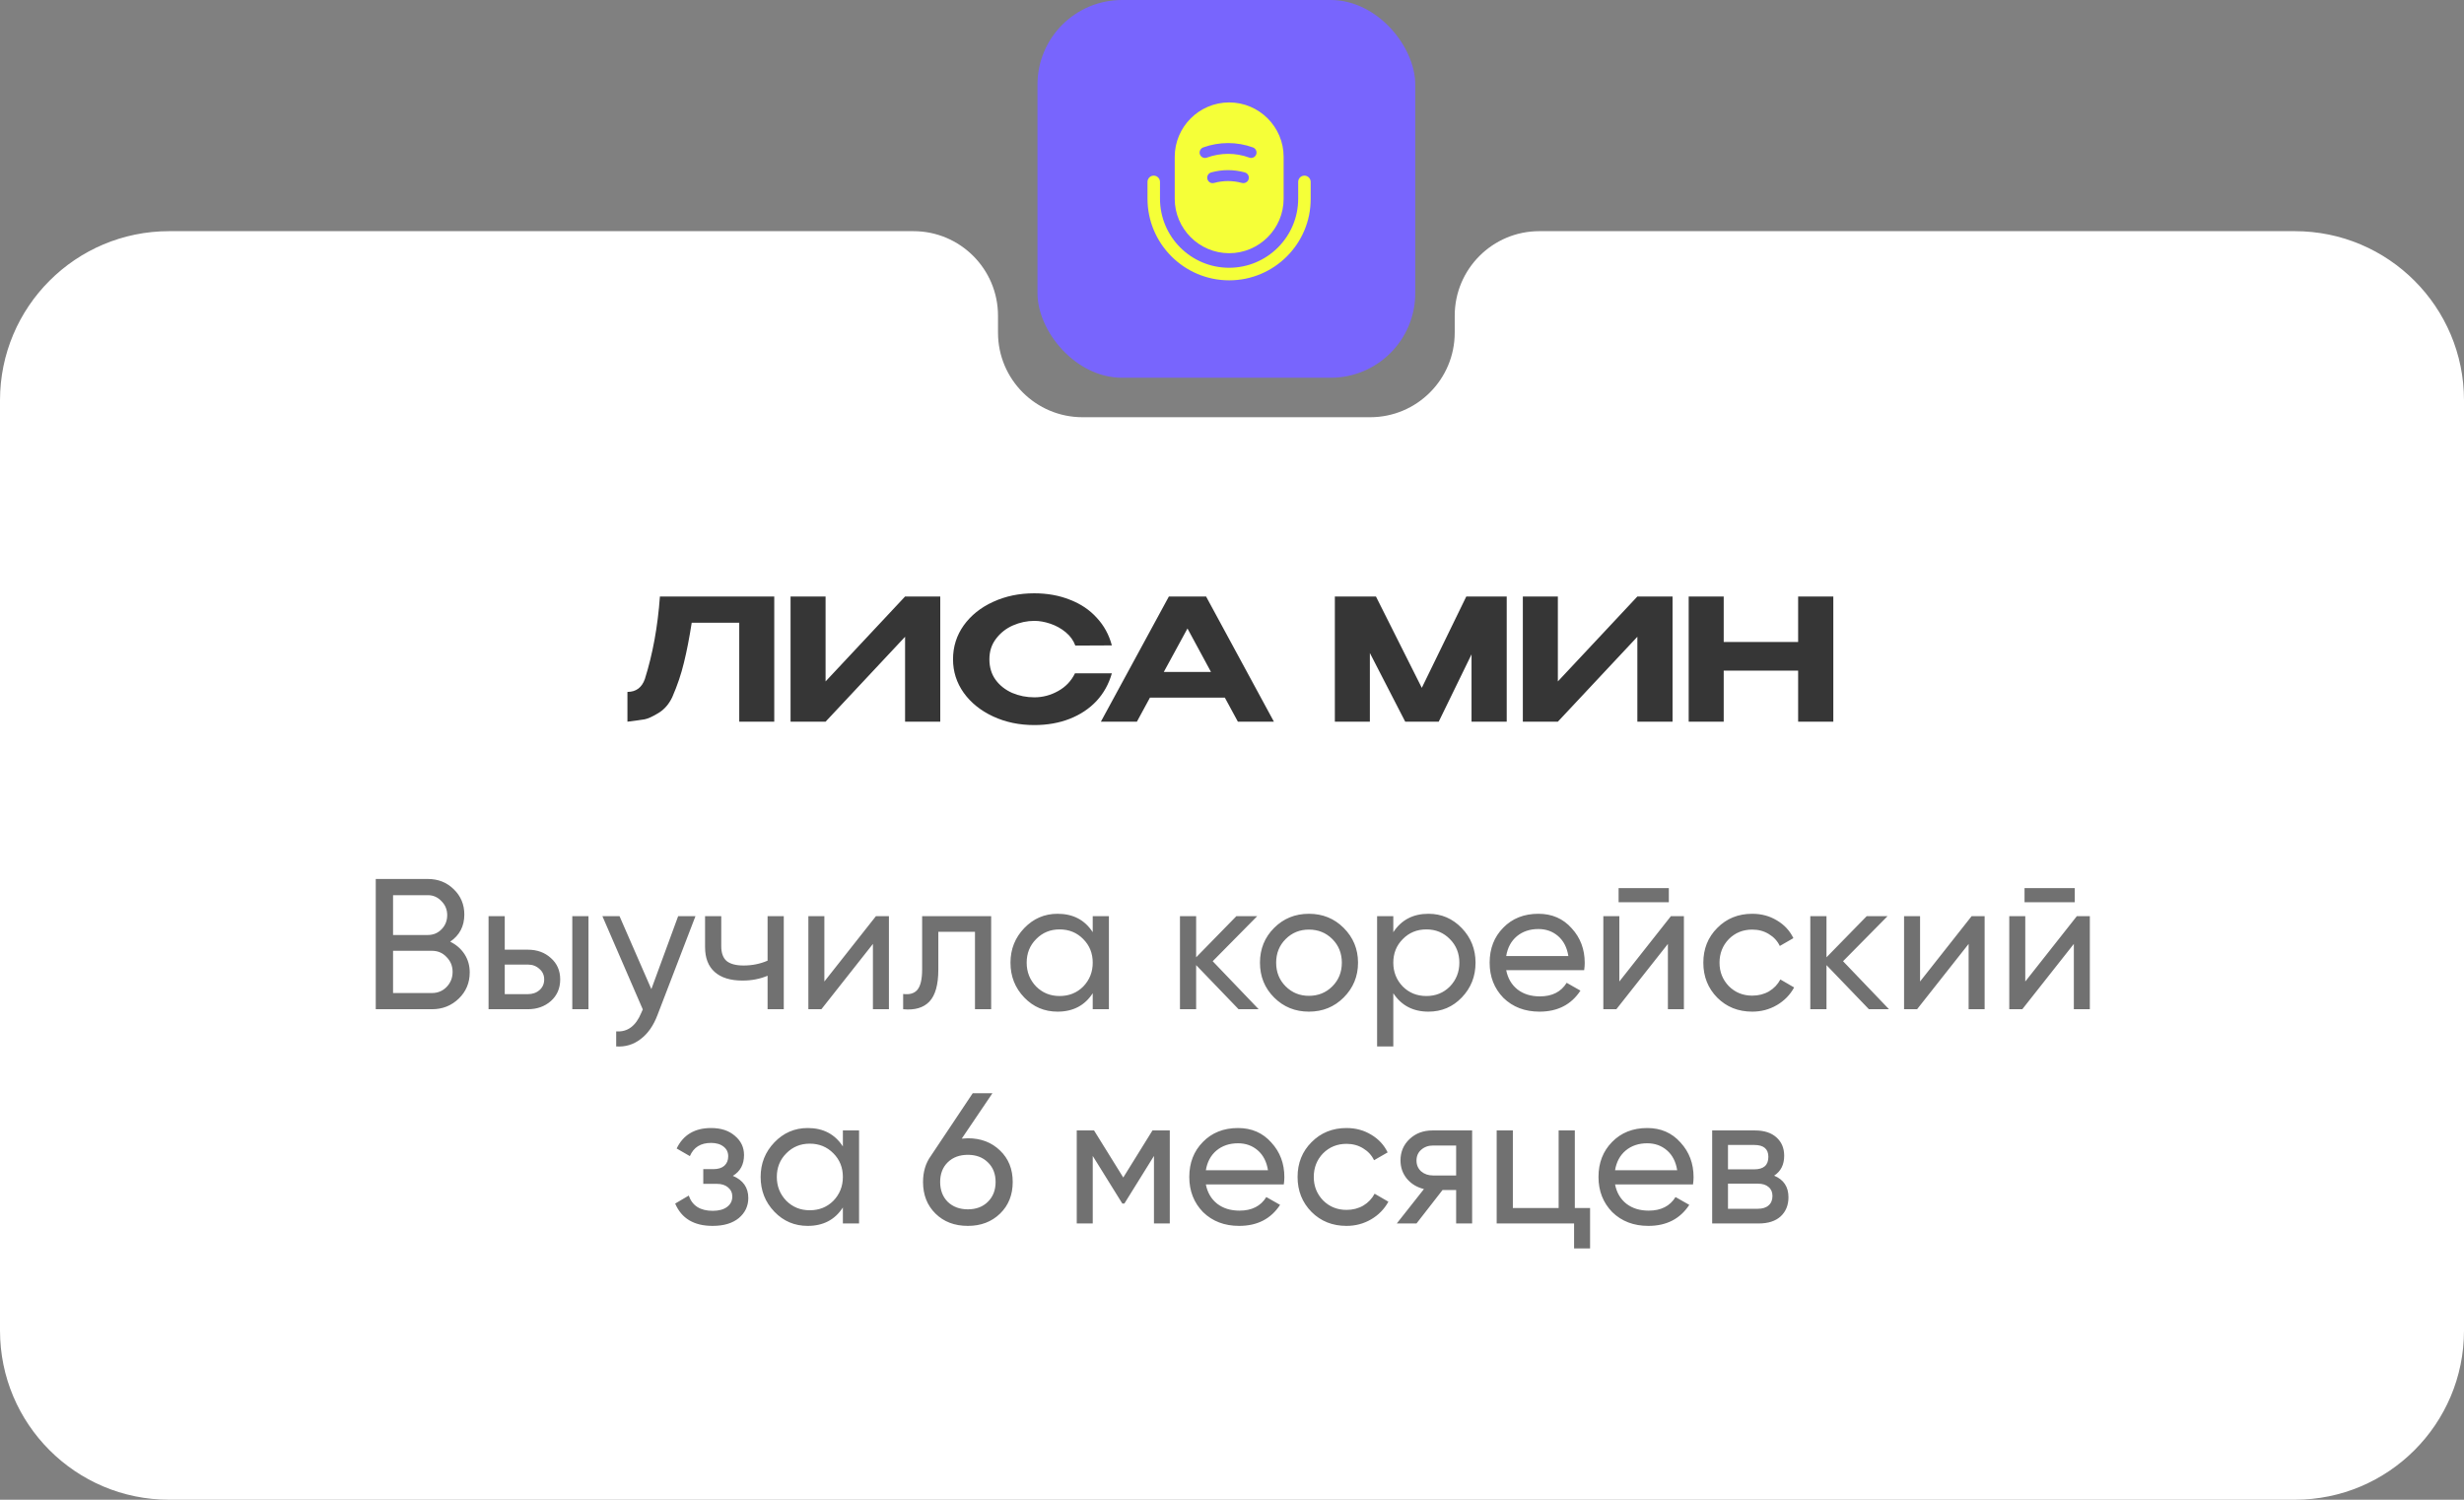
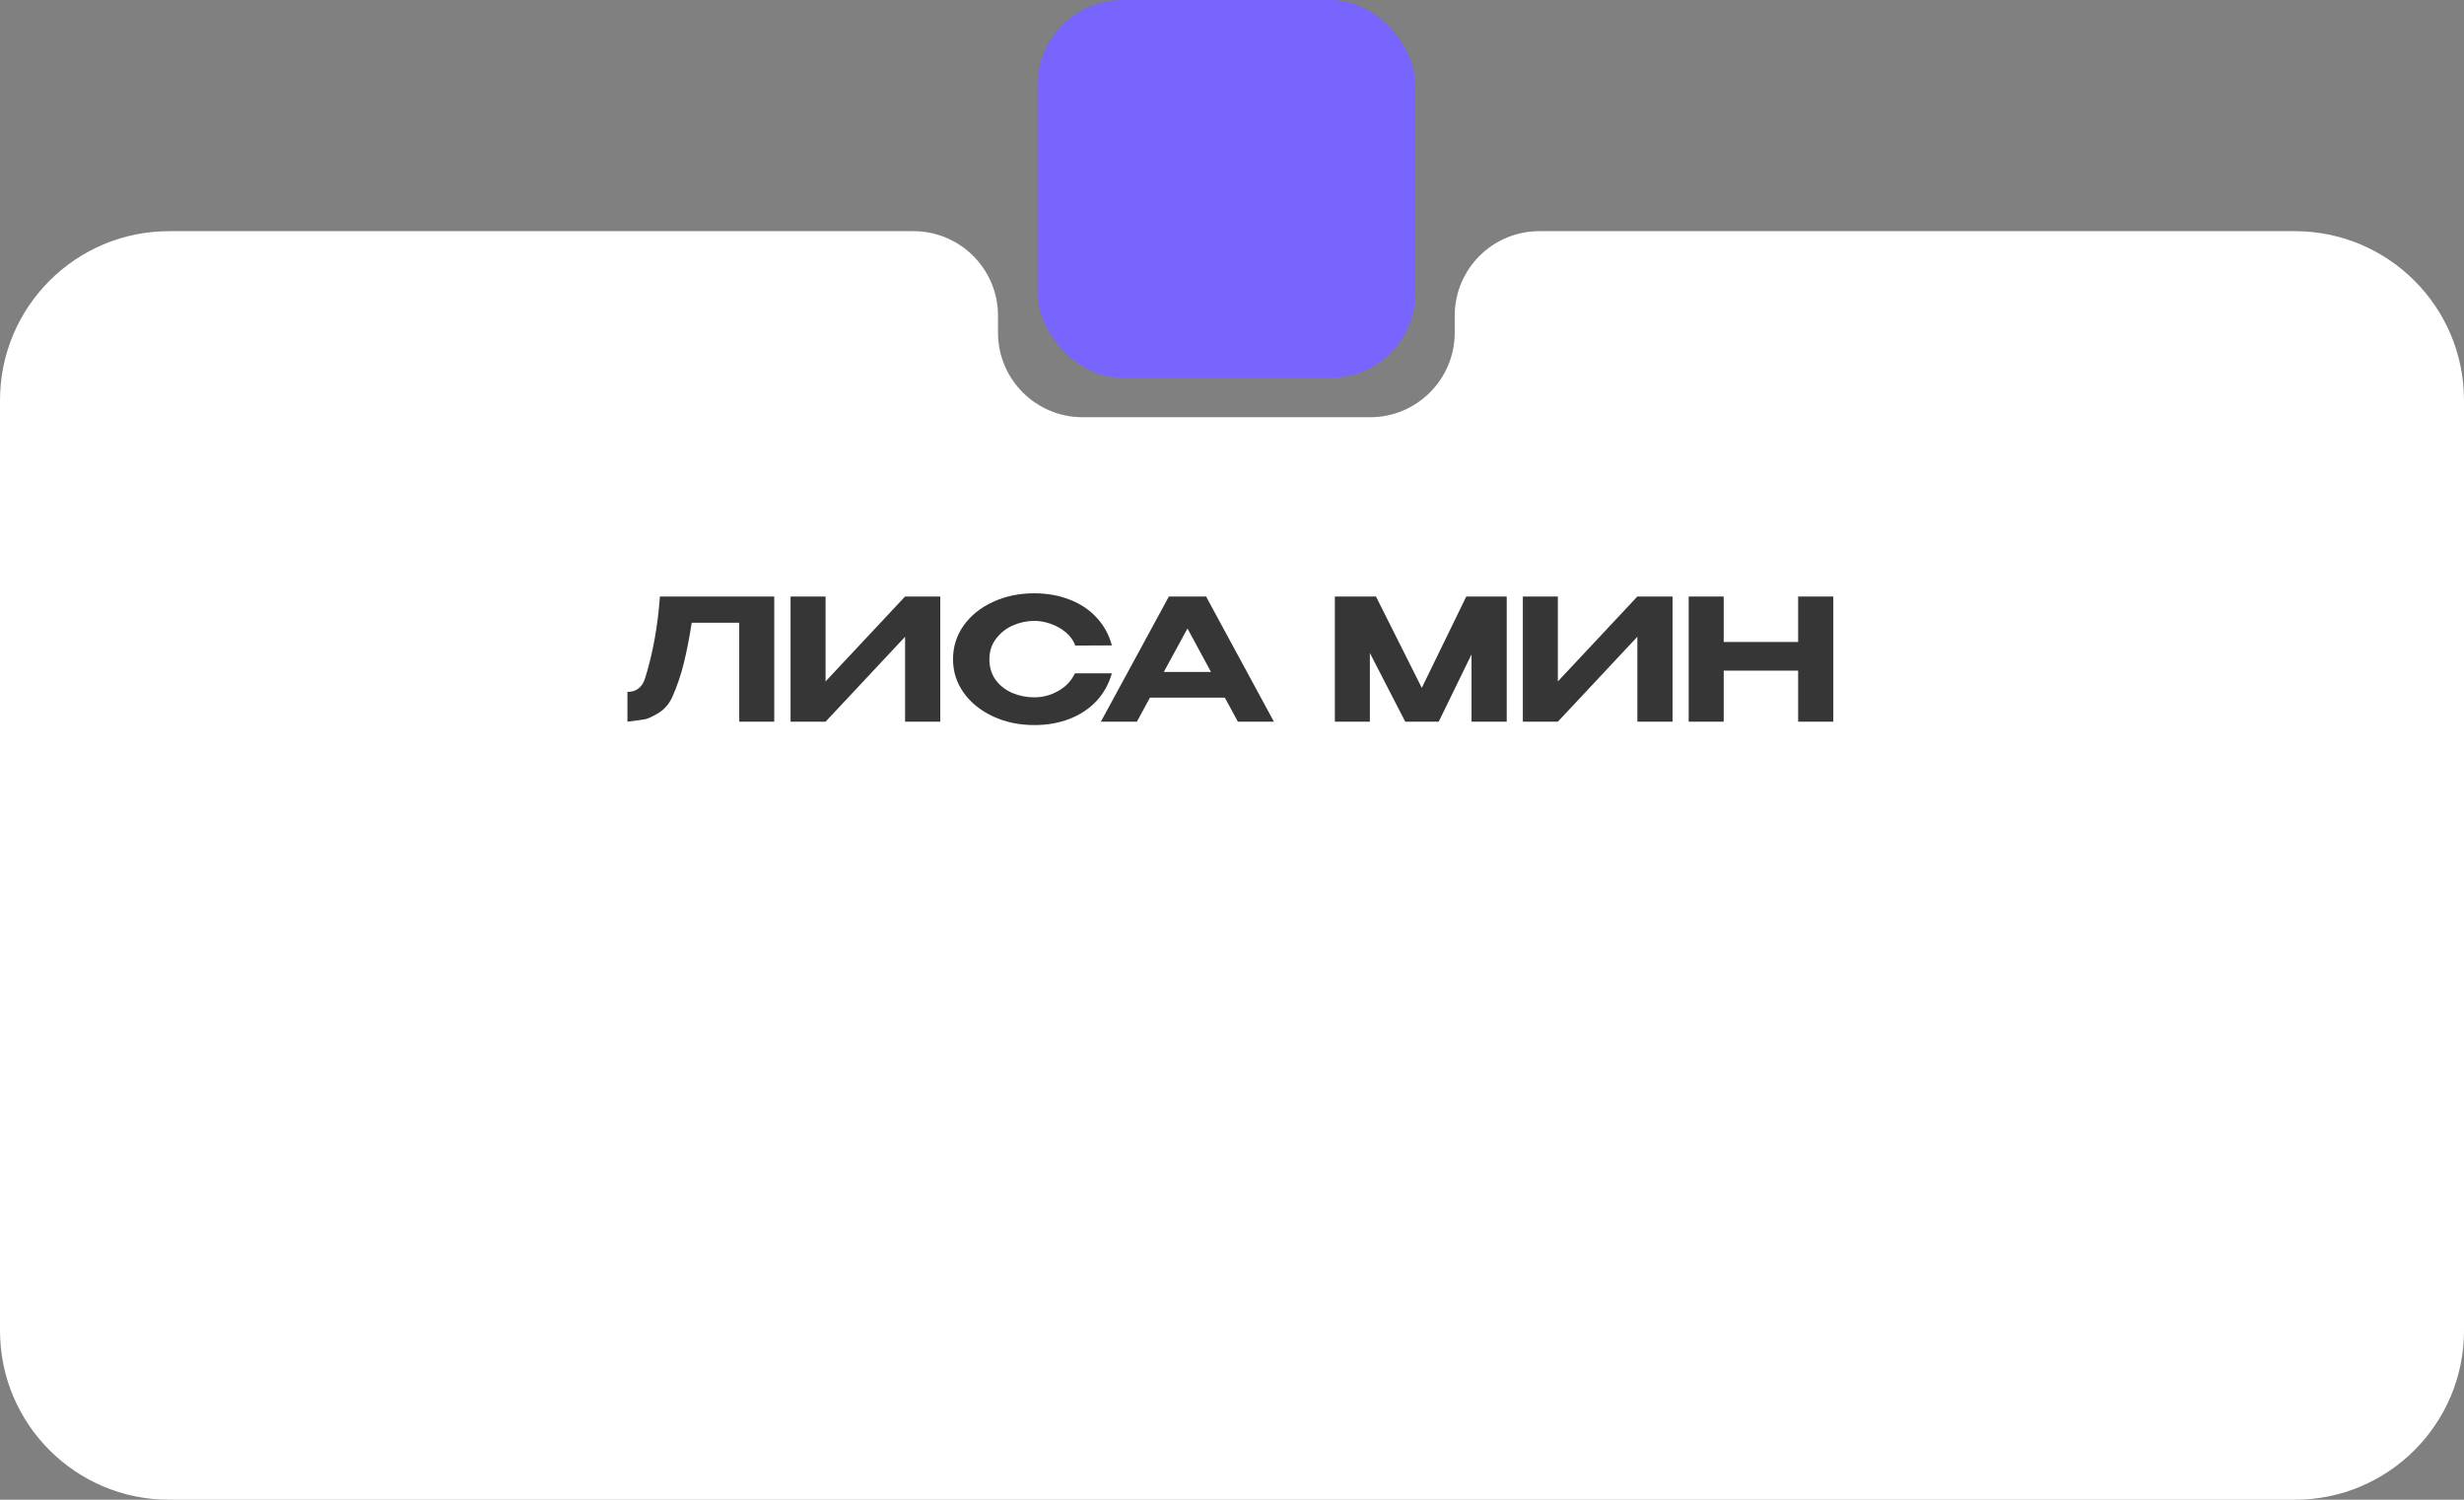
<svg xmlns="http://www.w3.org/2000/svg" width="437" height="266" viewBox="0 0 437 266" fill="none">
  <rect x="0" y="0" width="437" height="266" fill="#808080" stroke="none" />
  <path d="M407 41C423.569 41 437 54.431 437 71V236C437 252.569 423.569 266 407 266H30C13.431 266 8.45643e-07 252.569 0 236V71C0 54.431 13.431 41 30 41H162C170.284 41 177 47.716 177 56V59C177 67.284 183.716 74 192 74H243C251.284 74 258 67.284 258 59V56C258 47.716 264.716 41 273 41H407Z" fill="white" />
  <path d="M137.318 105.8V128H131.108V110.45H122.678C122.258 113.15 121.798 115.51 121.298 117.53C120.818 119.55 120.128 121.59 119.228 123.65C118.628 124.91 117.808 125.85 116.768 126.47C115.748 127.09 114.938 127.46 114.338 127.58C113.758 127.68 112.738 127.82 111.278 128V122.72C112.798 122.72 113.828 121.96 114.368 120.44C115.768 116 116.658 111.12 117.038 105.8H137.318ZM146.419 105.8V120.86L160.519 105.8H166.759V128H160.519V112.94L146.419 128H140.209V105.8H146.419ZM169.023 116.93C169.023 114.71 169.653 112.71 170.913 110.93C172.193 109.15 173.923 107.76 176.103 106.76C178.303 105.74 180.743 105.23 183.423 105.23C185.743 105.23 187.853 105.61 189.753 106.37C191.673 107.11 193.263 108.18 194.523 109.58C195.803 110.96 196.693 112.59 197.193 114.47L190.713 114.5C190.373 113.58 189.803 112.79 189.003 112.13C188.203 111.47 187.303 110.97 186.303 110.63C185.303 110.29 184.353 110.12 183.453 110.12C182.153 110.12 180.883 110.39 179.643 110.93C178.423 111.47 177.423 112.26 176.643 113.3C175.863 114.32 175.473 115.53 175.473 116.93C175.473 118.35 175.843 119.57 176.583 120.59C177.323 121.59 178.303 122.36 179.523 122.9C180.743 123.42 182.053 123.68 183.453 123.68C184.933 123.68 186.333 123.31 187.653 122.57C188.993 121.83 189.993 120.78 190.653 119.42H197.193C196.653 121.32 195.743 122.96 194.463 124.34C193.183 125.7 191.603 126.75 189.723 127.49C187.843 128.23 185.743 128.6 183.423 128.6C180.763 128.6 178.333 128.09 176.133 127.07C173.933 126.05 172.193 124.65 170.913 122.87C169.653 121.09 169.023 119.11 169.023 116.93ZM225.934 128H219.544L217.234 123.74H203.944L201.634 128H195.244L207.304 105.8H213.904L225.934 128ZM210.604 111.47L206.404 119.18H214.774L210.604 111.47ZM267.222 105.8V128H260.982V116.06L255.162 128H249.222L242.952 115.82V128H236.742V105.8H244.032L252.162 122L260.052 105.8H267.222ZM276.292 105.8V120.86L290.392 105.8H296.632V128H290.392V112.94L276.292 128H270.082V105.8H276.292ZM305.706 113.87H318.906V105.8H325.146V128H318.906V118.94H305.706V128H299.496V105.8H305.706V113.87Z" fill="#363636" />
-   <path opacity="0.7" d="M79.842 167.021C80.92 167.549 81.767 168.286 82.383 169.232C82.999 170.178 83.307 171.256 83.307 172.466C83.307 174.314 82.658 175.865 81.36 177.119C80.062 178.373 78.478 179 76.608 179H66.642V155.9H75.882C77.708 155.9 79.237 156.505 80.469 157.715C81.723 158.925 82.35 160.421 82.35 162.203C82.35 164.271 81.514 165.877 79.842 167.021ZM75.882 158.771H69.711V165.833H75.882C76.85 165.833 77.664 165.492 78.324 164.81C78.984 164.128 79.314 163.292 79.314 162.302C79.314 161.334 78.973 160.509 78.291 159.827C77.631 159.123 76.828 158.771 75.882 158.771ZM69.711 176.129H76.608C77.642 176.129 78.511 175.766 79.215 175.04C79.919 174.314 80.271 173.423 80.271 172.367C80.271 171.333 79.908 170.453 79.182 169.727C78.5 169.001 77.642 168.638 76.608 168.638H69.711V176.129ZM89.519 168.44H93.611C95.261 168.44 96.625 168.935 97.703 169.925C98.803 170.893 99.353 172.158 99.353 173.72C99.353 175.282 98.803 176.558 97.703 177.548C96.603 178.516 95.239 179 93.611 179H86.648V162.5H89.519V168.44ZM101.498 179V162.5H104.369V179H101.498ZM89.519 176.327H93.611C94.447 176.327 95.14 176.085 95.69 175.601C96.24 175.117 96.515 174.49 96.515 173.72C96.515 172.95 96.229 172.323 95.657 171.839C95.107 171.333 94.425 171.08 93.611 171.08H89.519V176.327ZM115.52 175.436L120.272 162.5H123.341L116.609 180.023C115.905 181.893 114.915 183.312 113.639 184.28C112.363 185.27 110.911 185.71 109.283 185.6V182.927C111.285 183.081 112.77 181.981 113.738 179.627L114.002 179.033L106.841 162.5H109.877L115.52 175.436ZM136.134 170.387V162.5H139.005V179H136.134V173.06C134.792 173.632 133.307 173.918 131.679 173.918C129.545 173.918 127.906 173.412 126.762 172.4C125.618 171.388 125.046 169.914 125.046 167.978V162.5H127.917V167.813C127.917 169.023 128.236 169.903 128.874 170.453C129.534 170.981 130.535 171.245 131.877 171.245C133.395 171.245 134.814 170.959 136.134 170.387ZM146.204 174.083L155.345 162.5H157.655V179H154.817V167.417L145.676 179H143.366V162.5H146.204V174.083ZM163.544 162.5H175.787V179H172.916V165.272H166.415V172.004C166.415 174.644 165.887 176.525 164.831 177.647C163.775 178.747 162.224 179.198 160.178 179V176.294C161.322 176.448 162.169 176.195 162.719 175.535C163.269 174.853 163.544 173.654 163.544 171.938V162.5ZM193.799 165.338V162.5H196.67V179H193.799V176.162C192.391 178.34 190.312 179.429 187.562 179.429C185.23 179.429 183.261 178.593 181.655 176.921C180.027 175.227 179.213 173.17 179.213 170.75C179.213 168.352 180.027 166.306 181.655 164.612C183.283 162.918 185.252 162.071 187.562 162.071C190.312 162.071 192.391 163.16 193.799 165.338ZM187.925 176.657C189.597 176.657 190.994 176.096 192.116 174.974C193.238 173.808 193.799 172.4 193.799 170.75C193.799 169.078 193.238 167.681 192.116 166.559C190.994 165.415 189.597 164.843 187.925 164.843C186.275 164.843 184.889 165.415 183.767 166.559C182.645 167.681 182.084 169.078 182.084 170.75C182.084 172.4 182.645 173.808 183.767 174.974C184.889 176.096 186.275 176.657 187.925 176.657ZM215.078 170.486L223.229 179H219.665L212.141 171.179V179H209.27V162.5H212.141V169.793L219.269 162.5H222.965L215.078 170.486ZM238.31 176.921C236.638 178.593 234.581 179.429 232.139 179.429C229.697 179.429 227.64 178.593 225.968 176.921C224.296 175.249 223.46 173.192 223.46 170.75C223.46 168.308 224.296 166.251 225.968 164.579C227.64 162.907 229.697 162.071 232.139 162.071C234.581 162.071 236.638 162.907 238.31 164.579C240.004 166.273 240.851 168.33 240.851 170.75C240.851 173.17 240.004 175.227 238.31 176.921ZM232.139 176.624C233.789 176.624 235.175 176.063 236.297 174.941C237.419 173.819 237.98 172.422 237.98 170.75C237.98 169.078 237.419 167.681 236.297 166.559C235.175 165.437 233.789 164.876 232.139 164.876C230.511 164.876 229.136 165.437 228.014 166.559C226.892 167.681 226.331 169.078 226.331 170.75C226.331 172.422 226.892 173.819 228.014 174.941C229.136 176.063 230.511 176.624 232.139 176.624ZM253.344 162.071C255.654 162.071 257.623 162.918 259.251 164.612C260.879 166.306 261.693 168.352 261.693 170.75C261.693 173.17 260.879 175.227 259.251 176.921C257.645 178.593 255.676 179.429 253.344 179.429C250.616 179.429 248.537 178.34 247.107 176.162V185.6H244.236V162.5H247.107V165.338C248.537 163.16 250.616 162.071 253.344 162.071ZM252.981 176.657C254.631 176.657 256.017 176.096 257.139 174.974C258.261 173.808 258.822 172.4 258.822 170.75C258.822 169.078 258.261 167.681 257.139 166.559C256.017 165.415 254.631 164.843 252.981 164.843C251.309 164.843 249.912 165.415 248.79 166.559C247.668 167.681 247.107 169.078 247.107 170.75C247.107 172.4 247.668 173.808 248.79 174.974C249.912 176.096 251.309 176.657 252.981 176.657ZM280.958 172.07H267.131C267.417 173.522 268.088 174.666 269.144 175.502C270.2 176.316 271.52 176.723 273.104 176.723C275.282 176.723 276.866 175.92 277.856 174.314L280.298 175.7C278.67 178.186 276.25 179.429 273.038 179.429C270.442 179.429 268.308 178.615 266.636 176.987C265.008 175.315 264.194 173.236 264.194 170.75C264.194 168.242 264.997 166.174 266.603 164.546C268.209 162.896 270.288 162.071 272.84 162.071C275.26 162.071 277.229 162.929 278.747 164.645C280.287 166.317 281.057 168.363 281.057 170.783C281.057 171.201 281.024 171.63 280.958 172.07ZM272.84 164.777C271.322 164.777 270.046 165.206 269.012 166.064C268 166.922 267.373 168.088 267.131 169.562H278.153C277.911 168.044 277.306 166.867 276.338 166.031C275.37 165.195 274.204 164.777 272.84 164.777ZM295.974 160.025H287.064V157.517H295.974V160.025ZM287.196 174.083L296.337 162.5H298.647V179H295.809V167.417L286.668 179H284.358V162.5H287.196V174.083ZM310.772 179.429C308.286 179.429 306.218 178.604 304.568 176.954C302.918 175.282 302.093 173.214 302.093 170.75C302.093 168.286 302.918 166.229 304.568 164.579C306.218 162.907 308.286 162.071 310.772 162.071C312.4 162.071 313.863 162.467 315.161 163.259C316.459 164.029 317.427 165.074 318.065 166.394L315.656 167.78C315.238 166.9 314.589 166.196 313.709 165.668C312.851 165.14 311.872 164.876 310.772 164.876C309.122 164.876 307.736 165.437 306.614 166.559C305.514 167.703 304.964 169.1 304.964 170.75C304.964 172.378 305.514 173.764 306.614 174.908C307.736 176.03 309.122 176.591 310.772 176.591C311.872 176.591 312.862 176.338 313.742 175.832C314.622 175.304 315.293 174.6 315.755 173.72L318.197 175.139C317.471 176.459 316.448 177.504 315.128 178.274C313.808 179.044 312.356 179.429 310.772 179.429ZM326.872 170.486L335.023 179H331.459L323.935 171.179V179H321.064V162.5H323.935V169.793L331.063 162.5H334.759L326.872 170.486ZM340.531 174.083L349.672 162.5H351.982V179H349.144V167.417L340.003 179H337.693V162.5H340.531V174.083ZM367.968 160.025H359.058V157.517H367.968V160.025ZM359.19 174.083L368.331 162.5H370.641V179H367.803V167.417L358.662 179H356.352V162.5H359.19V174.083ZM129.976 208.552C131.802 209.322 132.715 210.631 132.715 212.479C132.715 213.909 132.154 215.097 131.032 216.043C129.91 216.967 128.359 217.429 126.379 217.429C123.079 217.429 120.868 216.109 119.746 213.469L122.155 212.05C122.771 213.854 124.19 214.756 126.412 214.756C127.49 214.756 128.337 214.525 128.953 214.063C129.569 213.601 129.877 212.985 129.877 212.215C129.877 211.555 129.624 211.016 129.118 210.598C128.634 210.18 127.974 209.971 127.138 209.971H124.729V207.364H126.511C127.347 207.364 127.996 207.166 128.458 206.77C128.92 206.352 129.151 205.791 129.151 205.087C129.151 204.361 128.876 203.789 128.326 203.371C127.776 202.931 127.039 202.711 126.115 202.711C124.267 202.711 123.013 203.492 122.353 205.054L120.01 203.701C121.176 201.281 123.211 200.071 126.115 200.071C127.875 200.071 129.283 200.533 130.339 201.457C131.417 202.359 131.956 203.492 131.956 204.856C131.956 206.528 131.296 207.76 129.976 208.552ZM149.487 203.338V200.5H152.358V217H149.487V214.162C148.079 216.34 146 217.429 143.25 217.429C140.918 217.429 138.949 216.593 137.343 214.921C135.715 213.227 134.901 211.17 134.901 208.75C134.901 206.352 135.715 204.306 137.343 202.612C138.971 200.918 140.94 200.071 143.25 200.071C146 200.071 148.079 201.16 149.487 203.338ZM143.613 214.657C145.285 214.657 146.682 214.096 147.804 212.974C148.926 211.808 149.487 210.4 149.487 208.75C149.487 207.078 148.926 205.681 147.804 204.559C146.682 203.415 145.285 202.843 143.613 202.843C141.963 202.843 140.577 203.415 139.455 204.559C138.333 205.681 137.772 207.078 137.772 208.75C137.772 210.4 138.333 211.808 139.455 212.974C140.577 214.096 141.963 214.657 143.613 214.657ZM171.657 201.886C173.967 201.886 175.87 202.612 177.366 204.064C178.862 205.494 179.61 207.353 179.61 209.641C179.61 211.929 178.862 213.799 177.366 215.251C175.87 216.703 173.967 217.429 171.657 217.429C169.303 217.429 167.389 216.703 165.915 215.251C164.441 213.799 163.704 211.929 163.704 209.641C163.704 207.837 164.166 206.297 165.09 205.021L172.515 193.9H176.013L170.568 201.952C171.228 201.908 171.591 201.886 171.657 201.886ZM171.657 204.823C170.183 204.823 168.995 205.263 168.093 206.143C167.191 207.023 166.74 208.189 166.74 209.641C166.74 211.093 167.191 212.27 168.093 213.172C169.017 214.052 170.205 214.492 171.657 214.492C173.109 214.492 174.286 214.052 175.188 213.172C176.112 212.27 176.574 211.093 176.574 209.641C176.574 208.189 176.112 207.023 175.188 206.143C174.286 205.263 173.109 204.823 171.657 204.823ZM204.396 200.5H207.465V217H204.66V205.021L199.413 213.469H199.05L193.803 205.021V217H190.965V200.5H194.034L199.215 208.849L204.396 200.5ZM227.688 210.07H213.861C214.147 211.522 214.818 212.666 215.874 213.502C216.93 214.316 218.25 214.723 219.834 214.723C222.012 214.723 223.596 213.92 224.586 212.314L227.028 213.7C225.4 216.186 222.98 217.429 219.768 217.429C217.172 217.429 215.038 216.615 213.366 214.987C211.738 213.315 210.924 211.236 210.924 208.75C210.924 206.242 211.727 204.174 213.333 202.546C214.939 200.896 217.018 200.071 219.57 200.071C221.99 200.071 223.959 200.929 225.477 202.645C227.017 204.317 227.787 206.363 227.787 208.783C227.787 209.201 227.754 209.63 227.688 210.07ZM219.57 202.777C218.052 202.777 216.776 203.206 215.742 204.064C214.73 204.922 214.103 206.088 213.861 207.562H224.883C224.641 206.044 224.036 204.867 223.068 204.031C222.1 203.195 220.934 202.777 219.57 202.777ZM238.81 217.429C236.324 217.429 234.256 216.604 232.606 214.954C230.956 213.282 230.131 211.214 230.131 208.75C230.131 206.286 230.956 204.229 232.606 202.579C234.256 200.907 236.324 200.071 238.81 200.071C240.438 200.071 241.901 200.467 243.199 201.259C244.497 202.029 245.465 203.074 246.103 204.394L243.694 205.78C243.276 204.9 242.627 204.196 241.747 203.668C240.889 203.14 239.91 202.876 238.81 202.876C237.16 202.876 235.774 203.437 234.652 204.559C233.552 205.703 233.002 207.1 233.002 208.75C233.002 210.378 233.552 211.764 234.652 212.908C235.774 214.03 237.16 214.591 238.81 214.591C239.91 214.591 240.9 214.338 241.78 213.832C242.66 213.304 243.331 212.6 243.793 211.72L246.235 213.139C245.509 214.459 244.486 215.504 243.166 216.274C241.846 217.044 240.394 217.429 238.81 217.429ZM254.06 200.5H261.089V217H258.251V211.06H255.842L251.222 217H247.724L252.542 210.895C251.288 210.587 250.276 209.971 249.506 209.047C248.758 208.123 248.384 207.045 248.384 205.813C248.384 204.295 248.923 203.03 250.001 202.018C251.079 201.006 252.432 200.5 254.06 200.5ZM254.159 208.486H258.251V203.173H254.159C253.323 203.173 252.619 203.426 252.047 203.932C251.497 204.416 251.222 205.054 251.222 205.846C251.222 206.616 251.497 207.254 252.047 207.76C252.619 208.244 253.323 208.486 254.159 208.486ZM279.301 200.5V214.261H282.007V221.422H279.169V217H265.441V200.5H268.312V214.261H276.43V200.5H279.301ZM300.262 210.07H286.435C286.721 211.522 287.392 212.666 288.448 213.502C289.504 214.316 290.824 214.723 292.408 214.723C294.586 214.723 296.17 213.92 297.16 212.314L299.602 213.7C297.974 216.186 295.554 217.429 292.342 217.429C289.746 217.429 287.612 216.615 285.94 214.987C284.312 213.315 283.498 211.236 283.498 208.75C283.498 206.242 284.301 204.174 285.907 202.546C287.513 200.896 289.592 200.071 292.144 200.071C294.564 200.071 296.533 200.929 298.051 202.645C299.591 204.317 300.361 206.363 300.361 208.783C300.361 209.201 300.328 209.63 300.262 210.07ZM292.144 202.777C290.626 202.777 289.35 203.206 288.316 204.064C287.304 204.922 286.677 206.088 286.435 207.562H297.457C297.215 206.044 296.61 204.867 295.642 204.031C294.674 203.195 293.508 202.777 292.144 202.777ZM314.65 208.519C316.344 209.223 317.191 210.499 317.191 212.347C317.191 213.755 316.729 214.888 315.805 215.746C314.881 216.582 313.583 217 311.911 217H303.661V200.5H311.251C312.879 200.5 314.144 200.907 315.046 201.721C315.97 202.535 316.432 203.624 316.432 204.988C316.432 206.572 315.838 207.749 314.65 208.519ZM311.119 203.074H306.466V207.397H311.119C312.791 207.397 313.627 206.66 313.627 205.186C313.627 203.778 312.791 203.074 311.119 203.074ZM306.466 214.393H311.746C312.582 214.393 313.22 214.195 313.66 213.799C314.122 213.403 314.353 212.842 314.353 212.116C314.353 211.434 314.122 210.906 313.66 210.532C313.22 210.136 312.582 209.938 311.746 209.938H306.466V214.393Z" fill="#363636" />
  <rect x="184" width="67" height="67" rx="15" fill="#7865FD" />
-   <path d="M218 49.722C210.02 49.722 203.513 43.231 203.513 35.235V32.258C203.513 31.641 204.019 31.15 204.621 31.15C205.223 31.15 205.729 31.657 205.729 32.258V35.235C205.729 41.996 211.224 47.49 217.984 47.49C224.745 47.49 230.239 41.996 230.239 35.235V32.258C230.239 31.641 230.746 31.15 231.348 31.15C231.949 31.15 232.456 31.657 232.456 32.258V35.235C232.488 43.231 225.98 49.722 218 49.722Z" fill="#F5FF38" />
-   <path d="M218 18.166C212.68 18.166 208.342 22.505 208.342 27.825V35.251C208.342 40.571 212.68 44.909 218 44.909C223.32 44.909 227.658 40.571 227.658 35.251V27.825C227.658 22.505 223.32 18.166 218 18.166ZM221.452 31.767C221.341 32.195 220.945 32.48 220.518 32.48C220.438 32.48 220.343 32.464 220.264 32.448C218.649 32.005 216.939 32.005 215.324 32.448C214.802 32.591 214.279 32.29 214.137 31.767C213.994 31.261 214.295 30.722 214.818 30.58C216.765 30.041 218.823 30.041 220.771 30.58C221.293 30.722 221.594 31.245 221.452 31.767ZM222.798 27.381C222.655 27.777 222.291 28.015 221.895 28.015C221.784 28.015 221.673 27.999 221.563 27.951C219.14 27.065 216.48 27.065 214.058 27.951C213.551 28.142 212.997 27.888 212.807 27.381C212.633 26.891 212.886 26.337 213.393 26.146C216.243 25.117 219.378 25.117 222.212 26.146C222.718 26.337 222.972 26.891 222.798 27.381Z" fill="#F5FF38" />
</svg>